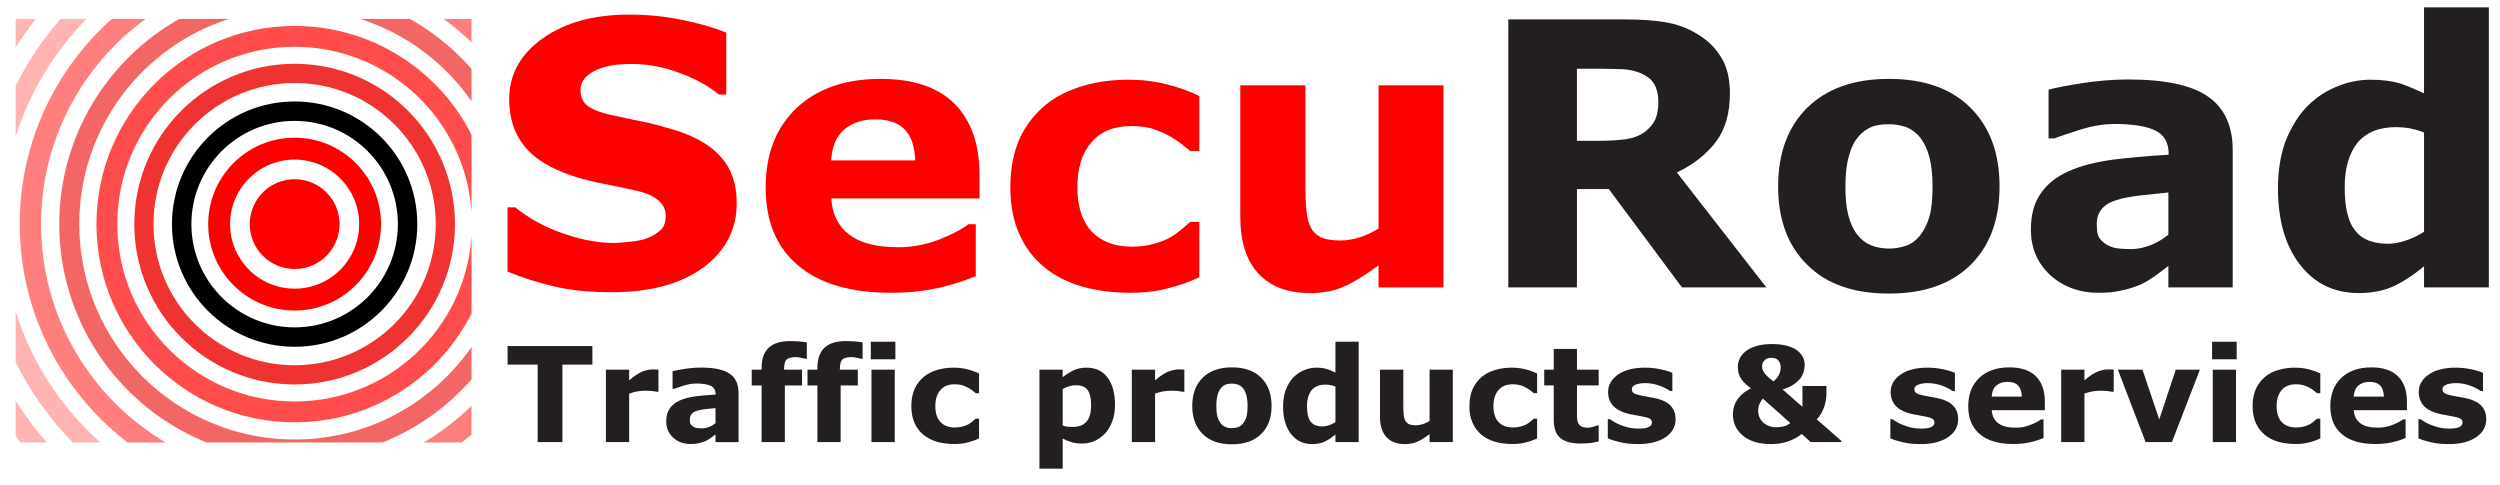
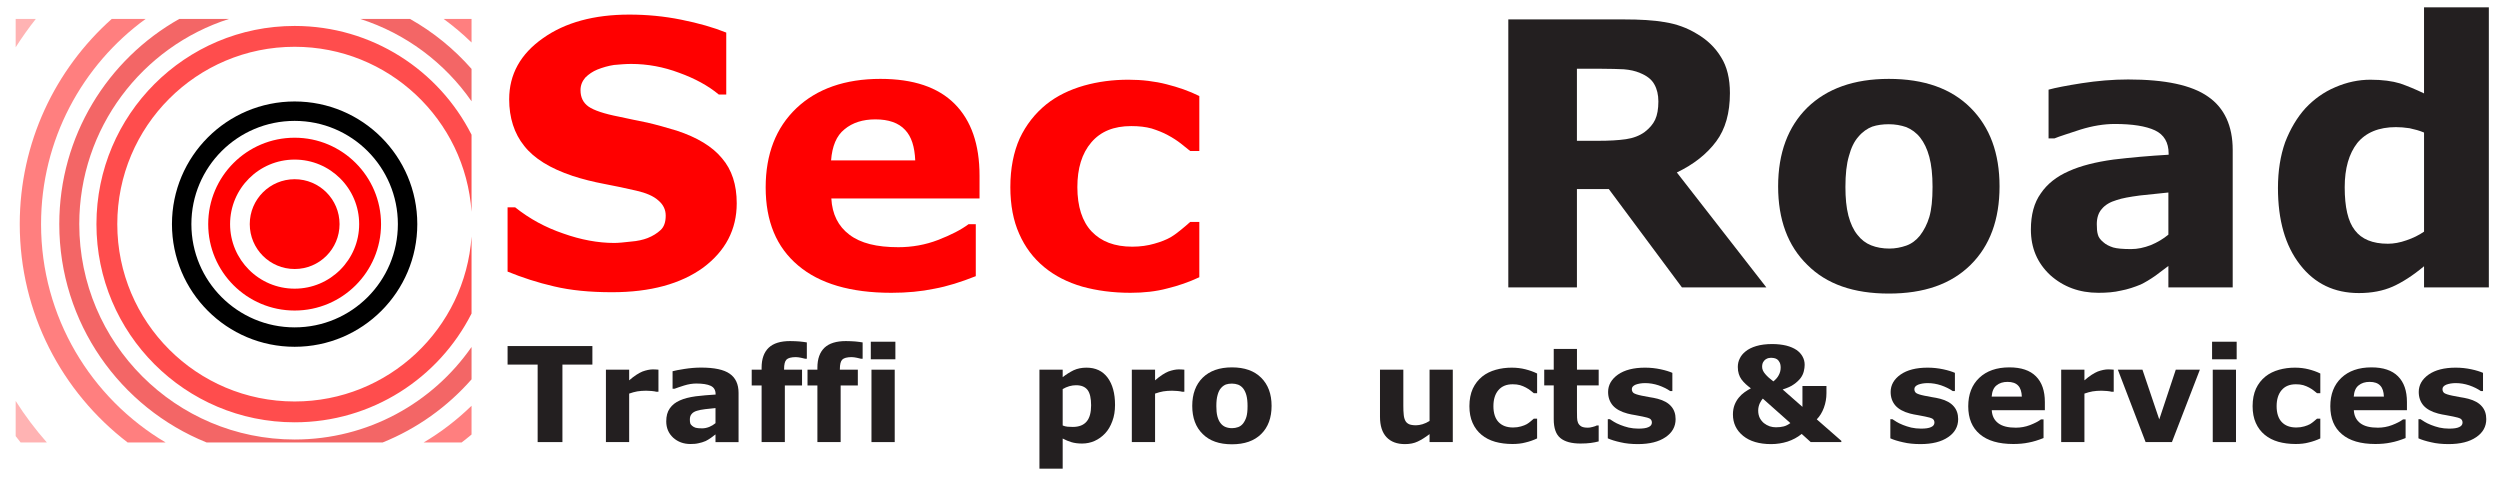
<svg xmlns="http://www.w3.org/2000/svg" version="1.1" id="Layer_1" x="0px" y="0px" width="340px" height="65.946px" viewBox="0 0 340 65.946" enable-background="new 0 0 340 65.946" xml:space="preserve">
  <g>
    <path fill-rule="evenodd" clip-rule="evenodd" fill="#FF0000" d="M40.076,24.373c3.369,0,6.103,2.733,6.103,6.104   c0,3.376-2.734,6.108-6.103,6.108c-3.376,0-6.109-2.732-6.109-6.108C33.967,27.106,36.699,24.373,40.076,24.373L40.076,24.373z" />
    <path fill-rule="evenodd" clip-rule="evenodd" fill="#FF0000" d="M40.069,18.729c6.491,0,11.753,5.264,11.753,11.752   c0,6.49-5.263,11.752-11.753,11.752c-6.489,0-11.753-5.263-11.753-11.752C28.316,23.993,33.58,18.729,40.069,18.729L40.069,18.729z    M40.069,21.703c-4.848,0-8.778,3.931-8.778,8.778c0,4.848,3.931,8.778,8.778,8.778c4.849,0,8.778-3.93,8.778-8.778   C48.848,25.634,44.918,21.703,40.069,21.703L40.069,21.703z" />
    <path fill-rule="evenodd" clip-rule="evenodd" d="M40.069,13.799c9.213,0,16.683,7.469,16.683,16.682   c0,9.214-7.47,16.682-16.683,16.682c-9.214,0-16.683-7.468-16.683-16.682C23.386,21.268,30.855,13.799,40.069,13.799L40.069,13.799   z M40.069,16.44c-7.755,0-14.041,6.287-14.041,14.041c0,7.755,6.286,14.042,14.041,14.042s14.042-6.287,14.042-14.042   C54.111,22.727,47.825,16.44,40.069,16.44L40.069,16.44z" />
-     <path fill-rule="evenodd" clip-rule="evenodd" fill="#EF3333" d="M40.069,8.675c12.043,0,21.807,9.763,21.807,21.806   c0,12.044-9.764,21.806-21.807,21.806c-12.042,0-21.806-9.762-21.806-21.806C18.264,18.438,28.027,8.675,40.069,8.675L40.069,8.675   z M40.069,11.288c-10.598,0-19.192,8.594-19.192,19.193c0,10.6,8.594,19.193,19.192,19.193c10.599,0,19.194-8.594,19.194-19.193   C59.264,19.882,50.668,11.288,40.069,11.288L40.069,11.288z" />
    <path fill-rule="evenodd" clip-rule="evenodd" fill="#FF4D4D" d="M40.069,3.529c10.514,0,19.619,6.016,24.061,14.794v10.474   C63.266,16.261,52.827,6.363,40.069,6.363c-13.323,0-24.118,10.795-24.118,24.118c0,13.323,10.794,24.12,24.118,24.12   c12.758,0,23.197-9.897,24.061-22.433v10.471c-4.442,8.78-13.547,14.795-24.061,14.795c-14.886,0-26.953-12.068-26.953-26.953   C13.117,15.596,25.184,3.529,40.069,3.529L40.069,3.529z" />
    <path fill-rule="evenodd" clip-rule="evenodd" fill="#F36666" d="M55.754,2.572c3.166,1.781,5.995,4.09,8.376,6.799v4.404   C60.49,8.541,55.185,4.552,48.983,2.572H55.754L55.754,2.572z M31.155,2.572C19.34,6.344,10.78,17.417,10.78,30.481   c0,16.176,13.113,29.292,29.29,29.292c9.966,0,18.77-4.979,24.061-12.583v4.402c-3.274,3.729-7.4,6.694-12.08,8.58H28.09   C16.346,55.433,8.062,43.925,8.062,30.481c0-11.98,6.581-22.422,16.325-27.909H31.155L31.155,2.572z" />
    <path fill-rule="evenodd" clip-rule="evenodd" fill="#FF7F7F" d="M64.13,59.096c-0.439,0.366-0.888,0.729-1.343,1.075h-5.166   c2.367-1.397,4.548-3.081,6.509-4.987V59.096L64.13,59.096z M22.518,60.171h-5.167C8.437,53.339,2.686,42.581,2.686,30.481   c0-11.096,4.835-21.061,12.513-27.909h4.61C11.189,8.84,5.584,19.009,5.584,30.481C5.584,43.118,12.383,54.166,22.518,60.171   L22.518,60.171z M64.13,5.779c-1.188-1.158-2.458-2.23-3.8-3.207h3.8V5.779L64.13,5.779z" />
-     <path fill-rule="evenodd" clip-rule="evenodd" fill="#FFB3B3" d="M9.896,60.171c-3.129-3.176-5.759-6.852-7.764-10.888v-6.909   c2.177,6.949,6.203,13.071,11.512,17.797H9.896L9.896,60.171z M2.132,18.589V11.68C3.773,8.376,5.83,5.314,8.239,2.572h3.531   C7.385,7.015,4.045,12.485,2.132,18.589L2.132,18.589z" />
    <path fill-rule="evenodd" clip-rule="evenodd" fill="#FFB3B3" d="M2.801,60.171c-0.226-0.285-0.447-0.568-0.669-0.858v-4.78   c1.265,1.993,2.684,3.877,4.236,5.638H2.801L2.801,60.171z M2.132,6.43V2.572h2.742C3.895,3.809,2.98,5.093,2.132,6.43L2.132,6.43z   " />
    <path fill-rule="evenodd" clip-rule="evenodd" fill="#FF0000" d="M100.195,27.647c0,3.57-1.527,6.481-4.553,8.744   c-3.062,2.22-7.184,3.351-12.394,3.351c-3.027,0-5.648-0.255-7.912-0.797c-2.218-0.509-4.333-1.201-6.306-2.008v-8.744h1.026   c1.965,1.569,4.114,2.734,6.561,3.569c2.368,0.842,4.701,1.28,6.919,1.28c0.553,0,1.317-0.078,2.264-0.185   c0.913-0.069,1.675-0.253,2.254-0.473c0.736-0.289,1.315-0.659,1.79-1.097c0.473-0.437,0.693-1.097,0.693-1.963   c0-0.807-0.326-1.501-1.019-2.078c-0.656-0.59-1.675-1.019-2.99-1.317c-1.352-0.324-2.808-0.613-4.342-0.914   c-1.526-0.288-2.948-0.647-4.299-1.086c-3.061-1.026-5.245-2.367-6.595-4.086c-1.352-1.675-2.044-3.824-2.044-6.341   c0-3.386,1.534-6.159,4.596-8.306c3.027-2.15,6.964-3.211,11.736-3.211c2.368,0,4.736,0.219,7.07,0.693   c2.368,0.474,4.412,1.061,6.121,1.753v8.422h-1.017c-1.456-1.211-3.28-2.194-5.395-2.956c-2.113-0.797-4.306-1.202-6.524-1.202   c-0.764,0-1.57,0.071-2.334,0.14c-0.763,0.114-1.525,0.333-2.262,0.625c-0.614,0.253-1.167,0.621-1.64,1.094   c-0.43,0.509-0.649,1.054-0.649,1.712c0,0.982,0.361,1.709,1.088,2.228c0.727,0.507,2.113,0.982,4.157,1.377   c1.351,0.298,2.622,0.553,3.859,0.807c1.245,0.289,2.551,0.658,3.974,1.087c2.771,0.913,4.851,2.158,6.166,3.762   C99.536,23.086,100.195,25.13,100.195,27.647L100.195,27.647z" />
    <path fill-rule="evenodd" clip-rule="evenodd" fill="#FF0000" d="M133.217,26.989h-20.155c0.113,2.15,0.946,3.789,2.446,4.921   c1.525,1.167,3.71,1.709,6.666,1.709c1.86,0,3.685-0.323,5.395-0.982c1.788-0.693,3.129-1.385,4.157-2.148h0.981v7.069   c-2.009,0.797-3.867,1.386-5.647,1.71c-1.755,0.369-3.72,0.553-5.833,0.553c-5.542,0-9.771-1.247-12.683-3.718   c-2.956-2.484-4.412-6.018-4.412-10.614c0-4.517,1.386-8.122,4.193-10.788c2.771-2.622,6.596-3.974,11.411-3.974   c4.481,0,7.833,1.131,10.095,3.394c2.254,2.264,3.386,5.5,3.386,9.771V26.989L133.217,26.989z M124.472,21.815   c-0.079-1.861-0.509-3.246-1.386-4.157c-0.877-0.948-2.227-1.423-4.043-1.423c-1.685,0-3.105,0.44-4.193,1.352   c-1.096,0.869-1.675,2.298-1.823,4.228H124.472L124.472,21.815z" />
    <path fill-rule="evenodd" clip-rule="evenodd" fill="#FF0000" d="M153.741,39.821c-2.412,0-4.596-0.299-6.561-0.842   c-2.009-0.587-3.719-1.456-5.176-2.658c-1.464-1.21-2.595-2.703-3.394-4.525c-0.799-1.781-1.203-3.895-1.203-6.343   c0-2.552,0.44-4.771,1.273-6.631c0.877-1.859,2.08-3.385,3.614-4.63c1.456-1.167,3.202-2,5.139-2.553   c1.932-0.543,3.929-0.798,6.045-0.798c1.858,0,3.613,0.219,5.184,0.623c1.56,0.395,3.061,0.904,4.446,1.597v7.473h-1.246   c-0.359-0.291-0.763-0.614-1.271-1.019c-0.474-0.367-1.062-0.762-1.756-1.13c-0.648-0.359-1.419-0.658-2.219-0.912   c-0.805-0.22-1.709-0.325-2.771-0.325c-2.368,0-4.158,0.728-5.429,2.219c-1.282,1.501-1.896,3.534-1.896,6.086   c0,2.623,0.658,4.667,1.93,6.017c1.316,1.386,3.131,2.079,5.543,2.079c1.087,0,2.114-0.149,2.982-0.403   c0.913-0.255,1.641-0.543,2.229-0.878c0.544-0.325,1.017-0.692,1.454-1.052c0.44-0.335,0.808-0.693,1.203-1.028h1.246v7.517   c-1.385,0.65-2.851,1.161-4.377,1.529C157.232,39.637,155.557,39.821,153.741,39.821L153.741,39.821z" />
-     <path fill-rule="evenodd" clip-rule="evenodd" fill="#FF0000" d="M196.305,39.085h-8.822v-3.018   c-1.632,1.237-3.132,2.184-4.482,2.799c-1.342,0.656-2.947,0.991-4.841,0.991c-3.027,0-5.361-0.877-7-2.633   c-1.64-1.746-2.481-4.333-2.481-7.717V11.605h8.857v13.63c0,1.387,0.038,2.554,0.149,3.466c0.071,0.911,0.291,1.674,0.616,2.297   c0.297,0.578,0.807,1.018,1.42,1.315c0.623,0.253,1.5,0.394,2.63,0.394c0.765,0,1.562-0.141,2.474-0.394   c0.914-0.297,1.826-0.694,2.659-1.245V11.605h8.822V39.085L196.305,39.085z" />
    <path fill-rule="evenodd" clip-rule="evenodd" fill="#231F20" d="M225.539,13.799c0-0.914-0.184-1.685-0.553-2.334   c-0.358-0.658-1.016-1.167-1.929-1.534c-0.657-0.29-1.386-0.438-2.219-0.509c-0.843-0.035-1.824-0.07-2.991-0.07h-3.386v9.797   h2.877c1.526,0,2.772-0.071,3.789-0.219c0.983-0.141,1.86-0.474,2.553-0.982c0.657-0.51,1.132-1.053,1.421-1.676   C225.391,15.648,225.539,14.815,225.539,13.799L225.539,13.799z M240.222,39.085h-11.481l-9.945-13.376h-4.334v13.376h-9.332V2.641   h15.744c2.15,0,4.008,0.105,5.534,0.368c1.571,0.255,3.028,0.764,4.378,1.597c1.386,0.806,2.482,1.859,3.281,3.175   c0.806,1.272,1.202,2.913,1.202,4.886c0,2.692-0.614,4.886-1.861,6.56c-1.271,1.71-3.06,3.131-5.358,4.228L240.222,39.085   L240.222,39.085z" />
    <path fill-rule="evenodd" clip-rule="evenodd" fill="#231F20" d="M271.938,25.349c0,4.517-1.315,8.087-3.938,10.674   c-2.667,2.631-6.341,3.902-11.122,3.902c-4.772,0-8.455-1.271-11.078-3.902c-2.658-2.587-3.974-6.157-3.974-10.674   c0-4.56,1.353-8.13,3.974-10.719c2.667-2.586,6.343-3.902,11.078-3.902c4.814,0,8.499,1.316,11.122,3.937   C270.623,17.288,271.938,20.832,271.938,25.349L271.938,25.349z M261.106,32.05c0.553-0.726,0.991-1.561,1.282-2.543   c0.29-0.991,0.438-2.333,0.438-4.087c0-1.64-0.148-2.993-0.438-4.078c-0.291-1.098-0.729-1.974-1.238-2.623   c-0.516-0.657-1.165-1.131-1.894-1.43c-0.736-0.254-1.534-0.394-2.376-0.394c-0.833,0-1.597,0.105-2.255,0.325   c-0.658,0.255-1.315,0.692-1.894,1.385c-0.552,0.623-0.982,1.492-1.279,2.622c-0.326,1.096-0.475,2.483-0.475,4.193   c0,1.499,0.115,2.773,0.404,3.903c0.29,1.086,0.693,1.963,1.236,2.621c0.509,0.659,1.131,1.133,1.86,1.422   c0.728,0.29,1.57,0.439,2.481,0.439c0.798,0,1.562-0.149,2.298-0.404C259.984,33.146,260.598,32.672,261.106,32.05L261.106,32.05z" />
    <path fill-rule="evenodd" clip-rule="evenodd" fill="#231F20" d="M294.9,31.91v-5.729c-1.209,0.115-2.482,0.254-3.868,0.404   c-1.384,0.184-2.438,0.369-3.167,0.623c-0.876,0.254-1.569,0.658-2.008,1.2c-0.473,0.511-0.693,1.239-0.693,2.081   c0,0.58,0.034,1.052,0.148,1.421c0.072,0.325,0.327,0.693,0.728,1.018c0.36,0.333,0.798,0.543,1.352,0.728   c0.509,0.149,1.341,0.22,2.438,0.22c0.877,0,1.746-0.185,2.692-0.544C293.401,32.963,294.208,32.489,294.9,31.91L294.9,31.91z    M294.9,36.171c-0.472,0.371-1.062,0.799-1.754,1.318c-0.728,0.507-1.385,0.903-1.999,1.2c-0.877,0.359-1.754,0.658-2.7,0.833   c-0.913,0.219-1.932,0.299-3.062,0.299c-2.588,0-4.772-0.807-6.562-2.413c-1.745-1.639-2.622-3.673-2.622-6.191   c0-2.009,0.438-3.649,1.351-4.92c0.868-1.282,2.147-2.298,3.824-3.027c1.603-0.727,3.639-1.236,6.05-1.569   c2.404-0.29,4.921-0.509,7.51-0.658v-0.14c0-1.535-0.624-2.589-1.86-3.175c-1.246-0.579-3.062-0.868-5.473-0.868   c-1.456,0-3.017,0.255-4.657,0.762c-1.641,0.545-2.85,0.914-3.543,1.202h-0.798v-6.631c0.912-0.253,2.437-0.552,4.515-0.877   c2.116-0.324,4.195-0.508,6.308-0.508c5.035,0,8.639,0.765,10.866,2.334c2.219,1.524,3.354,3.973,3.354,7.253v18.691H294.9V36.171   L294.9,36.171z" />
    <path fill-rule="evenodd" clip-rule="evenodd" fill="#231F20" d="M338.484,39.085h-8.814v-2.878   c-1.535,1.283-2.958,2.186-4.263,2.772c-1.316,0.58-2.843,0.877-4.598,0.877c-3.35,0-6.017-1.282-8.016-3.869   c-2.009-2.587-2.991-6.051-2.991-10.419c0-2.333,0.334-4.412,0.982-6.237c0.692-1.778,1.605-3.349,2.771-4.63   c1.131-1.202,2.481-2.184,4.044-2.842c1.604-0.692,3.175-1.018,4.778-1.018c1.642,0,2.982,0.185,4.045,0.508   c1.062,0.37,2.114,0.809,3.246,1.353V1h8.814V39.085L338.484,39.085z M329.67,31.506v-13.48c-0.623-0.264-1.28-0.439-1.974-0.588   c-0.693-0.104-1.308-0.149-1.851-0.149c-2.334,0-4.088,0.738-5.254,2.158c-1.133,1.457-1.711,3.456-1.711,6.008   c0,2.701,0.438,4.667,1.388,5.87c0.909,1.2,2.4,1.823,4.48,1.823c0.796,0,1.64-0.148,2.552-0.474   C328.169,32.383,328.976,31.98,329.67,31.506L329.67,31.506z" />
    <polygon fill-rule="evenodd" clip-rule="evenodd" fill="#231F20" points="80.565,49.584 76.49,49.584 76.49,60.124 73.12,60.124    73.12,49.584 69.031,49.584 69.031,47.063 80.565,47.063 80.565,49.584  " />
    <path fill-rule="evenodd" clip-rule="evenodd" fill="#231F20" d="M89.55,53.279h-0.288c-0.13-0.039-0.341-0.078-0.639-0.104   c-0.301-0.026-0.548-0.039-0.745-0.039c-0.458,0-0.85,0.039-1.202,0.091c-0.339,0.066-0.719,0.158-1.11,0.301v6.596h-3.161v-9.848   h3.161v1.45c0.692-0.602,1.306-0.992,1.816-1.202c0.508-0.184,0.991-0.288,1.422-0.288c0.106,0,0.235,0,0.379,0.014   c0.13,0,0.261,0.012,0.366,0.025V53.279L89.55,53.279z" />
    <path fill-rule="evenodd" clip-rule="evenodd" fill="#231F20" d="M97.308,57.551v-2.052c-0.43,0.041-0.888,0.092-1.383,0.145   c-0.498,0.066-0.875,0.13-1.137,0.222c-0.313,0.091-0.562,0.234-0.719,0.431c-0.171,0.185-0.248,0.444-0.248,0.745   c0,0.209,0.012,0.378,0.051,0.51c0.025,0.117,0.118,0.248,0.263,0.366c0.13,0.116,0.287,0.195,0.482,0.259   c0.184,0.053,0.483,0.079,0.875,0.079c0.313,0,0.627-0.065,0.968-0.195C96.773,57.929,97.061,57.759,97.308,57.551L97.308,57.551z    M97.308,59.078c-0.167,0.132-0.378,0.289-0.626,0.472c-0.262,0.181-0.496,0.326-0.718,0.432c-0.313,0.13-0.627,0.235-0.966,0.298   c-0.327,0.08-0.693,0.105-1.099,0.105c-0.925,0-1.709-0.286-2.35-0.862c-0.628-0.587-0.94-1.319-0.94-2.22   c0-0.717,0.157-1.306,0.484-1.763c0.313-0.457,0.77-0.823,1.371-1.083c0.576-0.262,1.306-0.444,2.168-0.562   c0.862-0.104,1.764-0.182,2.69-0.235v-0.052c0-0.548-0.222-0.927-0.667-1.136s-1.097-0.312-1.959-0.312   c-0.521,0-1.083,0.091-1.672,0.273c-0.587,0.196-1.019,0.326-1.266,0.431H91.47v-2.377c0.326-0.092,0.875-0.196,1.621-0.313   c0.756-0.117,1.502-0.183,2.259-0.183c1.802,0,3.096,0.274,3.893,0.836c0.795,0.548,1.201,1.424,1.201,2.598v6.702h-3.137V59.078   L97.308,59.078z" />
    <path fill-rule="evenodd" clip-rule="evenodd" fill="#231F20" d="M109.73,48.787h-0.235c-0.145-0.039-0.326-0.077-0.548-0.129   s-0.472-0.08-0.733-0.092c-0.613,0.012-1.031,0.117-1.254,0.34c-0.221,0.221-0.325,0.653-0.325,1.293v0.078h2.442v2.142h-2.338   v7.706h-3.161v-7.706h-1.346v-2.142h1.346v-0.274c0-1.203,0.327-2.104,0.967-2.716c0.64-0.602,1.605-0.901,2.912-0.901   c0.456,0,0.888,0.026,1.268,0.052c0.378,0.039,0.718,0.078,1.005,0.13V48.787L109.73,48.787z" />
    <path fill-rule="evenodd" clip-rule="evenodd" fill="#231F20" d="M117.318,48.787h-0.235c-0.144-0.039-0.327-0.077-0.548-0.129   c-0.222-0.052-0.47-0.08-0.731-0.092c-0.615,0.012-1.034,0.117-1.255,0.34c-0.221,0.221-0.327,0.653-0.327,1.293v0.078h2.443v2.142   h-2.337v7.706h-3.162v-7.706h-1.344v-2.142h1.344v-0.274c0-1.203,0.328-2.104,0.966-2.716c0.641-0.602,1.607-0.901,2.913-0.901   c0.458,0,0.889,0.026,1.268,0.052c0.379,0.039,0.719,0.078,1.005,0.13V48.787L117.318,48.787z" />
    <path fill-rule="evenodd" clip-rule="evenodd" fill="#231F20" d="M121.681,60.124h-3.161v-9.848h3.161V60.124L121.681,60.124z    M121.772,48.864h-3.343v-2.39h3.343V48.864L121.772,48.864z" />
-     <path fill-rule="evenodd" clip-rule="evenodd" fill="#231F20" d="M129.792,60.384c-0.862,0-1.645-0.105-2.351-0.3   c-0.719-0.209-1.333-0.521-1.855-0.953c-0.521-0.432-0.926-0.967-1.215-1.621c-0.286-0.64-0.43-1.396-0.43-2.271   c0-0.916,0.157-1.711,0.458-2.378c0.312-0.667,0.743-1.215,1.292-1.659c0.522-0.418,1.15-0.718,1.842-0.914   c0.692-0.196,1.412-0.287,2.169-0.287c0.667,0,1.292,0.079,1.854,0.222c0.562,0.144,1.098,0.326,1.594,0.574v2.679h-0.445   c-0.131-0.104-0.275-0.222-0.457-0.366c-0.17-0.13-0.379-0.275-0.627-0.405c-0.236-0.13-0.511-0.235-0.797-0.326   c-0.288-0.08-0.615-0.118-0.993-0.118c-0.849,0-1.489,0.261-1.946,0.797c-0.457,0.535-0.679,1.266-0.679,2.182   c0,0.94,0.236,1.671,0.692,2.155c0.471,0.496,1.123,0.744,1.985,0.744c0.394,0,0.759-0.053,1.072-0.145   c0.326-0.092,0.587-0.196,0.796-0.312c0.196-0.117,0.366-0.248,0.524-0.38c0.155-0.118,0.286-0.249,0.43-0.366h0.445v2.69   c-0.497,0.234-1.02,0.419-1.567,0.548C131.047,60.321,130.445,60.384,129.792,60.384L129.792,60.384z" />
    <path fill-rule="evenodd" clip-rule="evenodd" fill="#231F20" d="M151.644,55.069c0,0.81-0.118,1.555-0.366,2.208   c-0.248,0.679-0.574,1.227-0.979,1.659c-0.417,0.444-0.901,0.795-1.437,1.032c-0.522,0.235-1.097,0.354-1.711,0.354   c-0.548,0-1.032-0.067-1.423-0.184c-0.393-0.117-0.799-0.287-1.203-0.497v4.102h-3.161V50.276h3.161v1.019   c0.484-0.378,0.98-0.691,1.489-0.941c0.509-0.234,1.084-0.352,1.751-0.352c1.228,0,2.181,0.444,2.86,1.344   C151.304,52.261,151.644,53.49,151.644,55.069L151.644,55.069z M148.391,55.121c0-0.954-0.156-1.658-0.483-2.089   c-0.34-0.432-0.848-0.64-1.567-0.64c-0.287,0-0.601,0.04-0.914,0.13c-0.313,0.092-0.614,0.222-0.902,0.394v4.949   c0.209,0.091,0.432,0.144,0.679,0.169c0.235,0.014,0.47,0.027,0.706,0.027c0.835,0,1.463-0.249,1.868-0.731   C148.195,56.845,148.391,56.1,148.391,55.121L148.391,55.121z" />
    <path fill-rule="evenodd" clip-rule="evenodd" fill="#231F20" d="M161.074,53.279h-0.288c-0.13-0.039-0.339-0.078-0.641-0.104   c-0.299-0.026-0.548-0.039-0.744-0.039c-0.458,0-0.849,0.039-1.201,0.091c-0.339,0.066-0.72,0.158-1.111,0.301v6.596h-3.161v-9.848   h3.161v1.45c0.691-0.602,1.307-0.992,1.814-1.202c0.512-0.184,0.994-0.288,1.424-0.288c0.104,0,0.234,0,0.379,0.014   c0.131,0,0.261,0.012,0.366,0.025V53.279L161.074,53.279z" />
    <path fill-rule="evenodd" clip-rule="evenodd" fill="#231F20" d="M172.935,55.199c0,1.62-0.472,2.9-1.412,3.827   c-0.952,0.941-2.272,1.397-3.983,1.397c-1.711,0-3.031-0.457-3.971-1.397c-0.953-0.927-1.424-2.207-1.424-3.827   c0-1.631,0.484-2.913,1.424-3.838c0.953-0.928,2.271-1.398,3.971-1.398c1.724,0,3.043,0.471,3.983,1.411   C172.463,52.313,172.935,53.581,172.935,55.199L172.935,55.199z M169.054,57.602c0.197-0.259,0.354-0.56,0.458-0.912   c0.104-0.353,0.155-0.837,0.155-1.463c0-0.588-0.051-1.071-0.155-1.463c-0.105-0.392-0.262-0.705-0.445-0.94   c-0.184-0.234-0.418-0.405-0.68-0.51c-0.259-0.092-0.548-0.144-0.848-0.144c-0.301,0-0.577,0.04-0.81,0.118   c-0.235,0.093-0.471,0.25-0.679,0.497c-0.196,0.222-0.352,0.536-0.458,0.94c-0.117,0.392-0.169,0.89-0.169,1.503   c0,0.535,0.037,0.993,0.142,1.397c0.106,0.391,0.25,0.706,0.445,0.941c0.183,0.234,0.404,0.404,0.666,0.508   c0.263,0.104,0.562,0.157,0.888,0.157c0.289,0,0.564-0.053,0.823-0.144C168.648,57.995,168.872,57.825,169.054,57.602   L169.054,57.602z" />
-     <path fill-rule="evenodd" clip-rule="evenodd" fill="#231F20" d="M184.78,60.124h-3.161v-1.032   c-0.548,0.458-1.058,0.784-1.528,0.993c-0.47,0.209-1.019,0.313-1.646,0.313c-1.202,0-2.157-0.457-2.874-1.384   c-0.719-0.928-1.072-2.169-1.072-3.736c0-0.835,0.118-1.581,0.354-2.233c0.248-0.64,0.576-1.201,0.992-1.658   c0.406-0.431,0.889-0.783,1.451-1.02c0.575-0.248,1.136-0.365,1.71-0.365c0.588,0,1.071,0.066,1.45,0.183   c0.379,0.13,0.758,0.288,1.163,0.482v-4.192h3.161V60.124L184.78,60.124z M181.619,57.407v-4.832   c-0.223-0.092-0.457-0.158-0.706-0.21c-0.247-0.04-0.469-0.053-0.665-0.053c-0.836,0-1.463,0.263-1.881,0.771   c-0.405,0.522-0.614,1.24-0.614,2.156c0,0.965,0.156,1.671,0.496,2.103c0.326,0.431,0.862,0.652,1.607,0.652   c0.287,0,0.588-0.051,0.914-0.169C181.084,57.72,181.371,57.578,181.619,57.407L181.619,57.407z" />
    <path fill-rule="evenodd" clip-rule="evenodd" fill="#231F20" d="M197.58,60.124h-3.16V59.04c-0.588,0.444-1.124,0.783-1.608,1.006   c-0.482,0.233-1.058,0.352-1.736,0.352c-1.083,0-1.92-0.313-2.507-0.94c-0.589-0.627-0.89-1.555-0.89-2.768v-6.414h3.174v4.885   c0,0.495,0.013,0.913,0.053,1.239c0.025,0.328,0.104,0.602,0.222,0.824c0.105,0.209,0.286,0.365,0.509,0.469   c0.221,0.093,0.536,0.145,0.941,0.145c0.273,0,0.561-0.052,0.888-0.145c0.326-0.104,0.653-0.247,0.954-0.443v-6.975h3.16V60.124   L197.58,60.124z" />
    <path fill-rule="evenodd" clip-rule="evenodd" fill="#231F20" d="M205.692,60.384c-0.863,0-1.646-0.105-2.351-0.3   c-0.72-0.209-1.333-0.521-1.855-0.953c-0.523-0.432-0.927-0.967-1.215-1.621c-0.287-0.64-0.432-1.396-0.432-2.271   c0-0.916,0.157-1.711,0.458-2.378c0.314-0.667,0.744-1.215,1.293-1.659c0.521-0.418,1.149-0.718,1.84-0.914   c0.693-0.196,1.412-0.287,2.169-0.287c0.667,0,1.293,0.079,1.854,0.222c0.562,0.144,1.098,0.326,1.593,0.574v2.679h-0.444   c-0.131-0.104-0.274-0.222-0.456-0.366c-0.171-0.13-0.378-0.275-0.629-0.405c-0.234-0.13-0.507-0.235-0.796-0.326   c-0.287-0.08-0.614-0.118-0.992-0.118c-0.849,0-1.488,0.261-1.946,0.797c-0.458,0.535-0.68,1.266-0.68,2.182   c0,0.94,0.236,1.671,0.693,2.155c0.47,0.496,1.123,0.744,1.985,0.744c0.392,0,0.757-0.053,1.071-0.145   c0.326-0.092,0.588-0.196,0.796-0.312c0.196-0.117,0.367-0.248,0.523-0.38c0.157-0.118,0.287-0.249,0.431-0.366h0.444v2.69   c-0.495,0.234-1.019,0.419-1.567,0.548C206.944,60.321,206.345,60.384,205.692,60.384L205.692,60.384z" />
    <path fill-rule="evenodd" clip-rule="evenodd" fill="#231F20" d="M217.42,60.032c-0.339,0.092-0.692,0.156-1.072,0.209   c-0.378,0.052-0.848,0.08-1.396,0.08c-1.229,0-2.142-0.25-2.743-0.747c-0.603-0.496-0.901-1.344-0.901-2.559v-4.597h-1.293v-2.142   h1.293v-2.821h3.16v2.821h2.953v2.142h-2.953v3.488c0,0.338,0,0.653,0.013,0.9c0,0.262,0.053,0.496,0.131,0.691   c0.092,0.21,0.236,0.367,0.445,0.497c0.207,0.118,0.508,0.17,0.9,0.17c0.17,0,0.379-0.025,0.654-0.104   c0.261-0.066,0.444-0.131,0.548-0.196h0.262V60.032L217.42,60.032z" />
    <path fill-rule="evenodd" clip-rule="evenodd" fill="#231F20" d="M227.882,57.002c0,1.019-0.458,1.841-1.372,2.455   c-0.915,0.627-2.167,0.94-3.749,0.94c-0.875,0-1.671-0.077-2.376-0.248c-0.719-0.157-1.293-0.339-1.725-0.536v-2.599h0.289   c0.156,0.104,0.339,0.223,0.548,0.353c0.209,0.13,0.496,0.274,0.889,0.431c0.326,0.13,0.692,0.249,1.111,0.353   c0.417,0.091,0.862,0.143,1.332,0.143c0.613,0,1.072-0.064,1.371-0.208c0.301-0.13,0.457-0.34,0.457-0.613   c0-0.235-0.09-0.405-0.261-0.524c-0.182-0.104-0.521-0.208-1.005-0.299c-0.234-0.052-0.561-0.118-0.954-0.184   c-0.404-0.066-0.758-0.13-1.097-0.222c-0.888-0.234-1.555-0.601-1.985-1.083c-0.431-0.498-0.653-1.11-0.653-1.855   c0-0.94,0.458-1.737,1.345-2.364c0.903-0.627,2.129-0.94,3.684-0.94c0.744,0,1.437,0.079,2.116,0.222   c0.679,0.144,1.201,0.314,1.593,0.484v2.481h-0.288c-0.458-0.315-0.992-0.575-1.593-0.784c-0.601-0.196-1.202-0.301-1.815-0.301   c-0.509,0-0.941,0.079-1.294,0.209c-0.339,0.144-0.521,0.34-0.521,0.603c0,0.234,0.078,0.404,0.234,0.533   c0.171,0.12,0.536,0.249,1.123,0.367c0.314,0.064,0.667,0.131,1.033,0.196c0.378,0.053,0.745,0.13,1.124,0.223   c0.834,0.221,1.437,0.561,1.84,1.031C227.687,55.722,227.882,56.31,227.882,57.002L227.882,57.002z" />
    <path fill-rule="evenodd" clip-rule="evenodd" fill="#231F20" d="M250.426,60.124h-4.167l-1.228-1.11   c-0.574,0.47-1.227,0.81-1.933,1.045c-0.705,0.221-1.45,0.339-2.233,0.339c-1.606,0-2.886-0.378-3.8-1.123s-1.386-1.71-1.386-2.913   c0-0.497,0.08-0.928,0.222-1.293c0.145-0.378,0.34-0.705,0.575-0.992c0.237-0.288,0.497-0.536,0.797-0.745   c0.3-0.207,0.574-0.377,0.848-0.521c-0.248-0.184-0.483-0.367-0.704-0.575c-0.223-0.196-0.406-0.418-0.576-0.639   c-0.157-0.223-0.287-0.472-0.366-0.746c-0.09-0.287-0.131-0.588-0.131-0.941c0-0.404,0.079-0.796,0.263-1.149   c0.168-0.366,0.43-0.68,0.783-0.966c0.365-0.3,0.849-0.548,1.461-0.731c0.616-0.184,1.346-0.275,2.183-0.275   c0.705,0,1.332,0.079,1.893,0.209c0.562,0.144,1.019,0.34,1.411,0.603c0.353,0.248,0.627,0.548,0.81,0.887   c0.196,0.353,0.287,0.719,0.287,1.137c0,0.261-0.04,0.561-0.117,0.874c-0.079,0.327-0.222,0.627-0.432,0.914   c-0.234,0.301-0.535,0.588-0.914,0.85c-0.367,0.275-0.876,0.496-1.529,0.705l2.69,2.364v-2.835h3.265v0.98   c0,0.691-0.118,1.345-0.353,1.986c-0.235,0.626-0.549,1.149-0.965,1.567l3.343,2.925V60.124L250.426,60.124z M242.171,50.001   c0-0.3-0.051-0.548-0.144-0.718c-0.092-0.184-0.209-0.327-0.339-0.419c-0.145-0.09-0.288-0.143-0.444-0.17   c-0.158-0.026-0.275-0.037-0.366-0.037c-0.105,0-0.209,0.011-0.34,0.037c-0.131,0.027-0.261,0.08-0.418,0.184   c-0.118,0.079-0.222,0.197-0.326,0.365c-0.092,0.158-0.145,0.381-0.145,0.642c0,0.339,0.145,0.665,0.431,0.992   c0.275,0.326,0.641,0.653,1.098,0.993c0.325-0.262,0.574-0.536,0.732-0.85C242.08,50.708,242.171,50.367,242.171,50.001   L242.171,50.001z M243.49,57.538l-3.748-3.331c-0.119,0.117-0.248,0.326-0.405,0.626c-0.144,0.314-0.223,0.641-0.223,1.007   c0,0.392,0.08,0.73,0.223,1.019c0.157,0.287,0.339,0.509,0.562,0.692c0.235,0.183,0.497,0.327,0.784,0.43   c0.287,0.091,0.573,0.131,0.848,0.131c0.394,0,0.745-0.04,1.045-0.118C242.891,57.917,243.189,57.759,243.49,57.538L243.49,57.538z   " />
    <path fill-rule="evenodd" clip-rule="evenodd" fill="#231F20" d="M266.309,57.002c0,1.019-0.458,1.841-1.373,2.455   c-0.915,0.627-2.167,0.94-3.749,0.94c-0.874,0-1.671-0.077-2.376-0.248c-0.719-0.157-1.293-0.339-1.725-0.536v-2.599h0.289   c0.157,0.104,0.34,0.223,0.548,0.353c0.209,0.13,0.495,0.274,0.888,0.431c0.327,0.13,0.691,0.249,1.109,0.353   c0.419,0.091,0.863,0.143,1.333,0.143c0.614,0,1.071-0.064,1.371-0.208c0.301-0.13,0.458-0.34,0.458-0.613   c0-0.235-0.091-0.405-0.261-0.524c-0.183-0.104-0.522-0.208-1.004-0.299c-0.235-0.052-0.562-0.118-0.955-0.184   c-0.404-0.066-0.758-0.13-1.097-0.222c-0.889-0.234-1.554-0.601-1.985-1.083c-0.432-0.498-0.654-1.11-0.654-1.855   c0-0.94,0.458-1.737,1.347-2.364c0.9-0.627,2.129-0.94,3.682-0.94c0.745,0,1.438,0.079,2.117,0.222   c0.679,0.144,1.201,0.314,1.594,0.484v2.481h-0.289c-0.457-0.315-0.993-0.575-1.593-0.784c-0.601-0.196-1.201-0.301-1.815-0.301   c-0.509,0-0.94,0.079-1.293,0.209c-0.34,0.144-0.523,0.34-0.523,0.603c0,0.234,0.079,0.404,0.235,0.533   c0.168,0.12,0.536,0.249,1.124,0.367c0.313,0.064,0.666,0.131,1.032,0.196c0.379,0.053,0.745,0.13,1.123,0.223   c0.835,0.221,1.438,0.561,1.841,1.031C266.113,55.722,266.309,56.31,266.309,57.002L266.309,57.002z" />
    <path fill-rule="evenodd" clip-rule="evenodd" fill="#231F20" d="M278.102,55.788h-7.223c0.041,0.771,0.341,1.358,0.876,1.763   c0.548,0.418,1.332,0.613,2.392,0.613c0.666,0,1.318-0.117,1.932-0.353c0.64-0.247,1.124-0.496,1.489-0.771h0.353v2.533   c-0.718,0.287-1.385,0.497-2.025,0.614c-0.625,0.132-1.333,0.196-2.09,0.196c-1.985,0-3.501-0.443-4.547-1.332   c-1.057-0.888-1.579-2.154-1.579-3.8c0-1.62,0.496-2.913,1.502-3.866c0.992-0.941,2.364-1.424,4.088-1.424   c1.606,0,2.808,0.404,3.617,1.216c0.811,0.81,1.214,1.971,1.214,3.5V55.788L278.102,55.788z M274.969,53.934   c-0.026-0.667-0.185-1.164-0.497-1.49c-0.314-0.34-0.796-0.508-1.45-0.508c-0.601,0-1.112,0.155-1.502,0.482   c-0.392,0.313-0.601,0.823-0.653,1.516H274.969L274.969,53.934z" />
    <path fill-rule="evenodd" clip-rule="evenodd" fill="#231F20" d="M287.468,53.279h-0.288c-0.132-0.039-0.339-0.078-0.641-0.104   c-0.301-0.026-0.548-0.039-0.745-0.039c-0.456,0-0.85,0.039-1.202,0.091c-0.339,0.066-0.717,0.158-1.11,0.301v6.596h-3.16v-9.848   h3.16v1.45c0.692-0.602,1.307-0.992,1.816-1.202c0.509-0.184,0.993-0.288,1.421-0.288c0.105,0,0.237,0,0.381,0.014   c0.13,0,0.261,0.012,0.366,0.025V53.279L287.468,53.279z" />
    <polygon fill-rule="evenodd" clip-rule="evenodd" fill="#231F20" points="299.183,50.276 295.382,60.124 291.803,60.124    288.029,50.276 291.373,50.276 293.659,57.042 295.906,50.276 299.183,50.276  " />
    <path fill-rule="evenodd" clip-rule="evenodd" fill="#231F20" d="M304.095,60.124h-3.161v-9.848h3.161V60.124L304.095,60.124z    M304.187,48.864h-3.345v-2.39h3.345V48.864L304.187,48.864z" />
    <path fill-rule="evenodd" clip-rule="evenodd" fill="#231F20" d="M312.206,60.384c-0.863,0-1.646-0.105-2.351-0.3   c-0.721-0.209-1.333-0.521-1.855-0.953s-0.927-0.967-1.216-1.621c-0.285-0.64-0.43-1.396-0.43-2.271   c0-0.916,0.156-1.711,0.457-2.378c0.313-0.667,0.744-1.215,1.293-1.659c0.522-0.418,1.148-0.718,1.841-0.914   s1.412-0.287,2.169-0.287c0.666,0,1.293,0.079,1.854,0.222c0.562,0.144,1.099,0.326,1.595,0.574v2.679h-0.444   c-0.131-0.104-0.274-0.222-0.457-0.366c-0.17-0.13-0.379-0.275-0.626-0.405c-0.235-0.13-0.512-0.235-0.798-0.326   c-0.286-0.08-0.613-0.118-0.991-0.118c-0.85,0-1.49,0.261-1.947,0.797c-0.457,0.535-0.68,1.266-0.68,2.182   c0,0.94,0.236,1.671,0.693,2.155c0.469,0.496,1.122,0.744,1.984,0.744c0.393,0,0.758-0.053,1.072-0.145   c0.325-0.092,0.586-0.196,0.796-0.312c0.196-0.117,0.365-0.248,0.522-0.38c0.156-0.118,0.286-0.249,0.431-0.366h0.444v2.69   c-0.496,0.234-1.02,0.419-1.568,0.548C313.461,60.321,312.859,60.384,312.206,60.384L312.206,60.384z" />
    <path fill-rule="evenodd" clip-rule="evenodd" fill="#231F20" d="M327.343,55.788h-7.223c0.039,0.771,0.342,1.358,0.875,1.763   c0.55,0.418,1.333,0.613,2.391,0.613c0.667,0,1.318-0.117,1.934-0.353c0.64-0.247,1.123-0.496,1.488-0.771h0.354v2.533   c-0.719,0.287-1.385,0.497-2.025,0.614c-0.625,0.132-1.332,0.196-2.089,0.196c-1.987,0-3.502-0.443-4.546-1.332   c-1.058-0.888-1.58-2.154-1.58-3.8c0-1.62,0.496-2.913,1.502-3.866c0.993-0.941,2.364-1.424,4.089-1.424   c1.605,0,2.808,0.404,3.616,1.216c0.811,0.81,1.215,1.971,1.215,3.5V55.788L327.343,55.788z M324.209,53.934   c-0.025-0.667-0.183-1.164-0.497-1.49c-0.312-0.34-0.797-0.508-1.448-0.508c-0.601,0-1.111,0.155-1.501,0.482   c-0.394,0.313-0.604,0.823-0.654,1.516H324.209L324.209,53.934z" />
    <path fill-rule="evenodd" clip-rule="evenodd" fill="#231F20" d="M338.132,57.002c0,1.019-0.458,1.841-1.371,2.455   c-0.915,0.627-2.17,0.94-3.749,0.94c-0.875,0-1.672-0.077-2.377-0.248c-0.718-0.157-1.294-0.339-1.726-0.536v-2.599h0.289   c0.157,0.104,0.34,0.223,0.549,0.353s0.497,0.274,0.888,0.431c0.327,0.13,0.692,0.249,1.111,0.353   c0.417,0.091,0.861,0.143,1.332,0.143c0.614,0,1.072-0.064,1.371-0.208c0.299-0.13,0.457-0.34,0.457-0.613   c0-0.235-0.092-0.405-0.262-0.524c-0.183-0.104-0.522-0.208-1.006-0.299c-0.234-0.052-0.561-0.118-0.954-0.184   c-0.403-0.066-0.756-0.13-1.096-0.222c-0.887-0.234-1.556-0.601-1.984-1.083c-0.432-0.498-0.654-1.11-0.654-1.855   c0-0.94,0.457-1.737,1.346-2.364c0.9-0.627,2.129-0.94,3.683-0.94c0.745,0,1.438,0.079,2.116,0.222   c0.68,0.144,1.201,0.314,1.595,0.484v2.481h-0.288c-0.458-0.315-0.993-0.575-1.595-0.784c-0.602-0.196-1.201-0.301-1.813-0.301   c-0.511,0-0.94,0.079-1.293,0.209c-0.34,0.144-0.522,0.34-0.522,0.603c0,0.234,0.077,0.404,0.232,0.533   c0.172,0.12,0.537,0.249,1.124,0.367c0.315,0.064,0.666,0.131,1.033,0.196c0.378,0.053,0.743,0.13,1.124,0.223   c0.836,0.221,1.435,0.561,1.841,1.031C337.937,55.722,338.132,56.31,338.132,57.002L338.132,57.002z" />
  </g>
</svg>